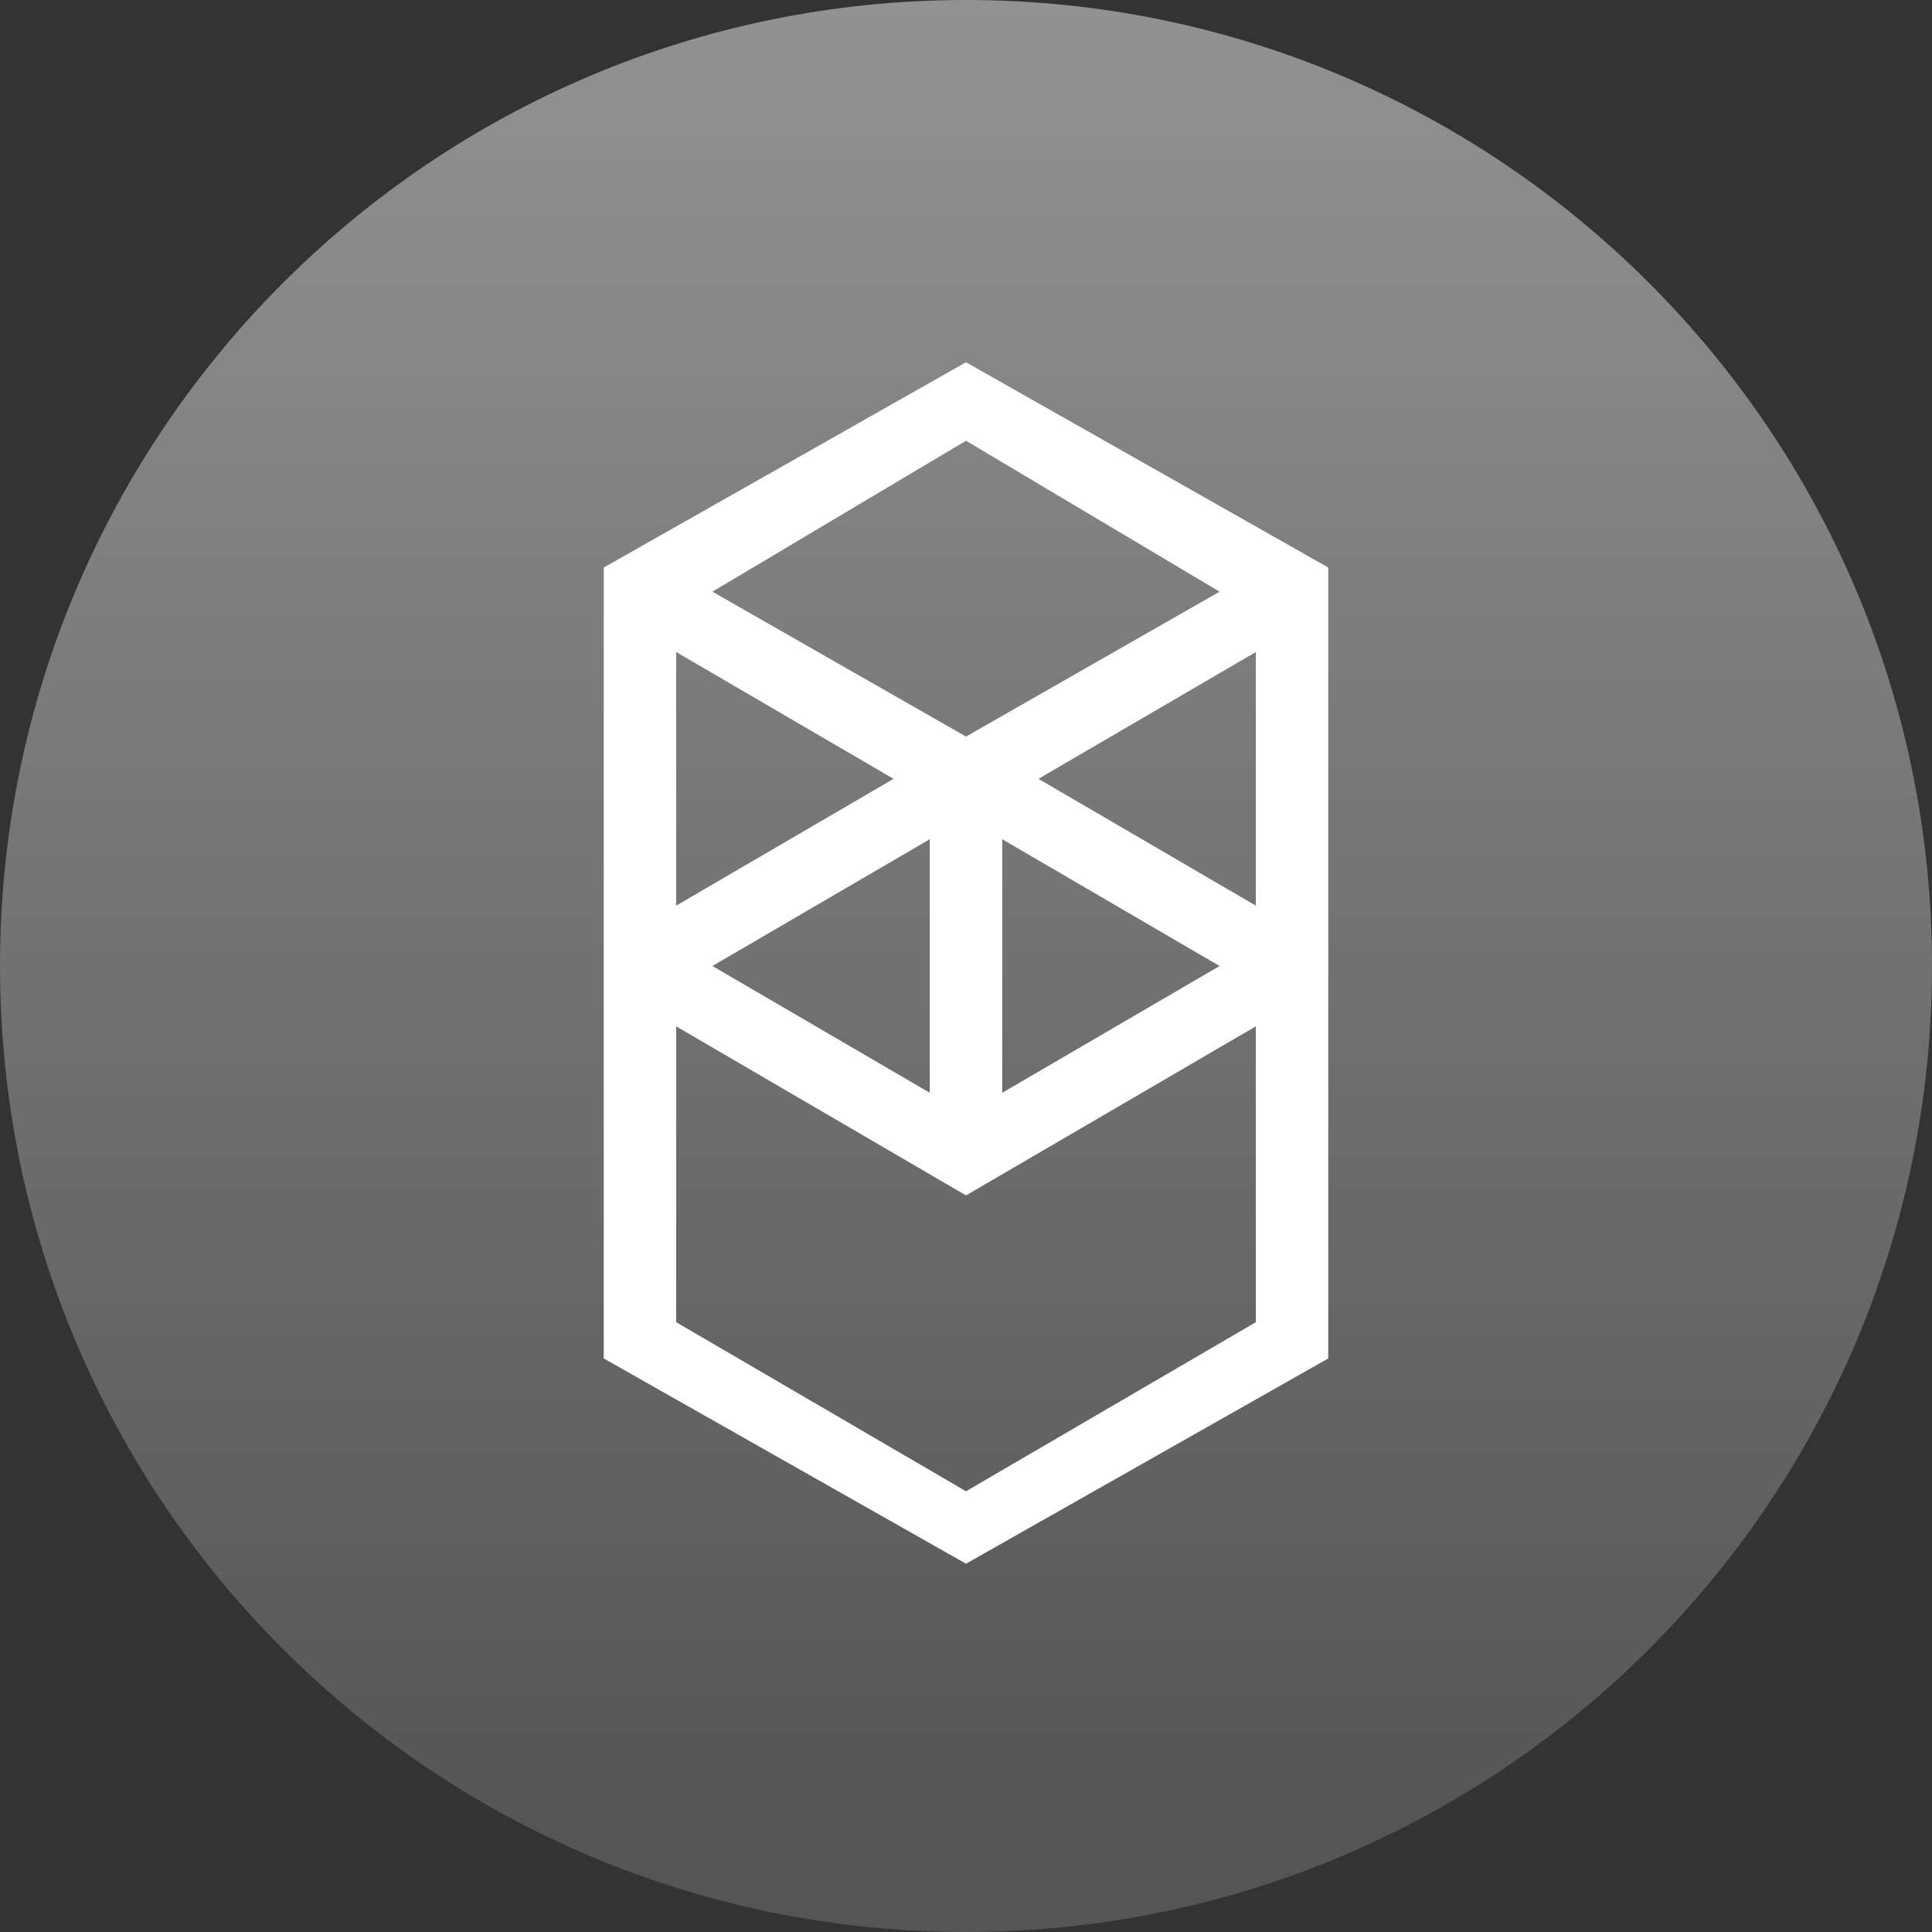
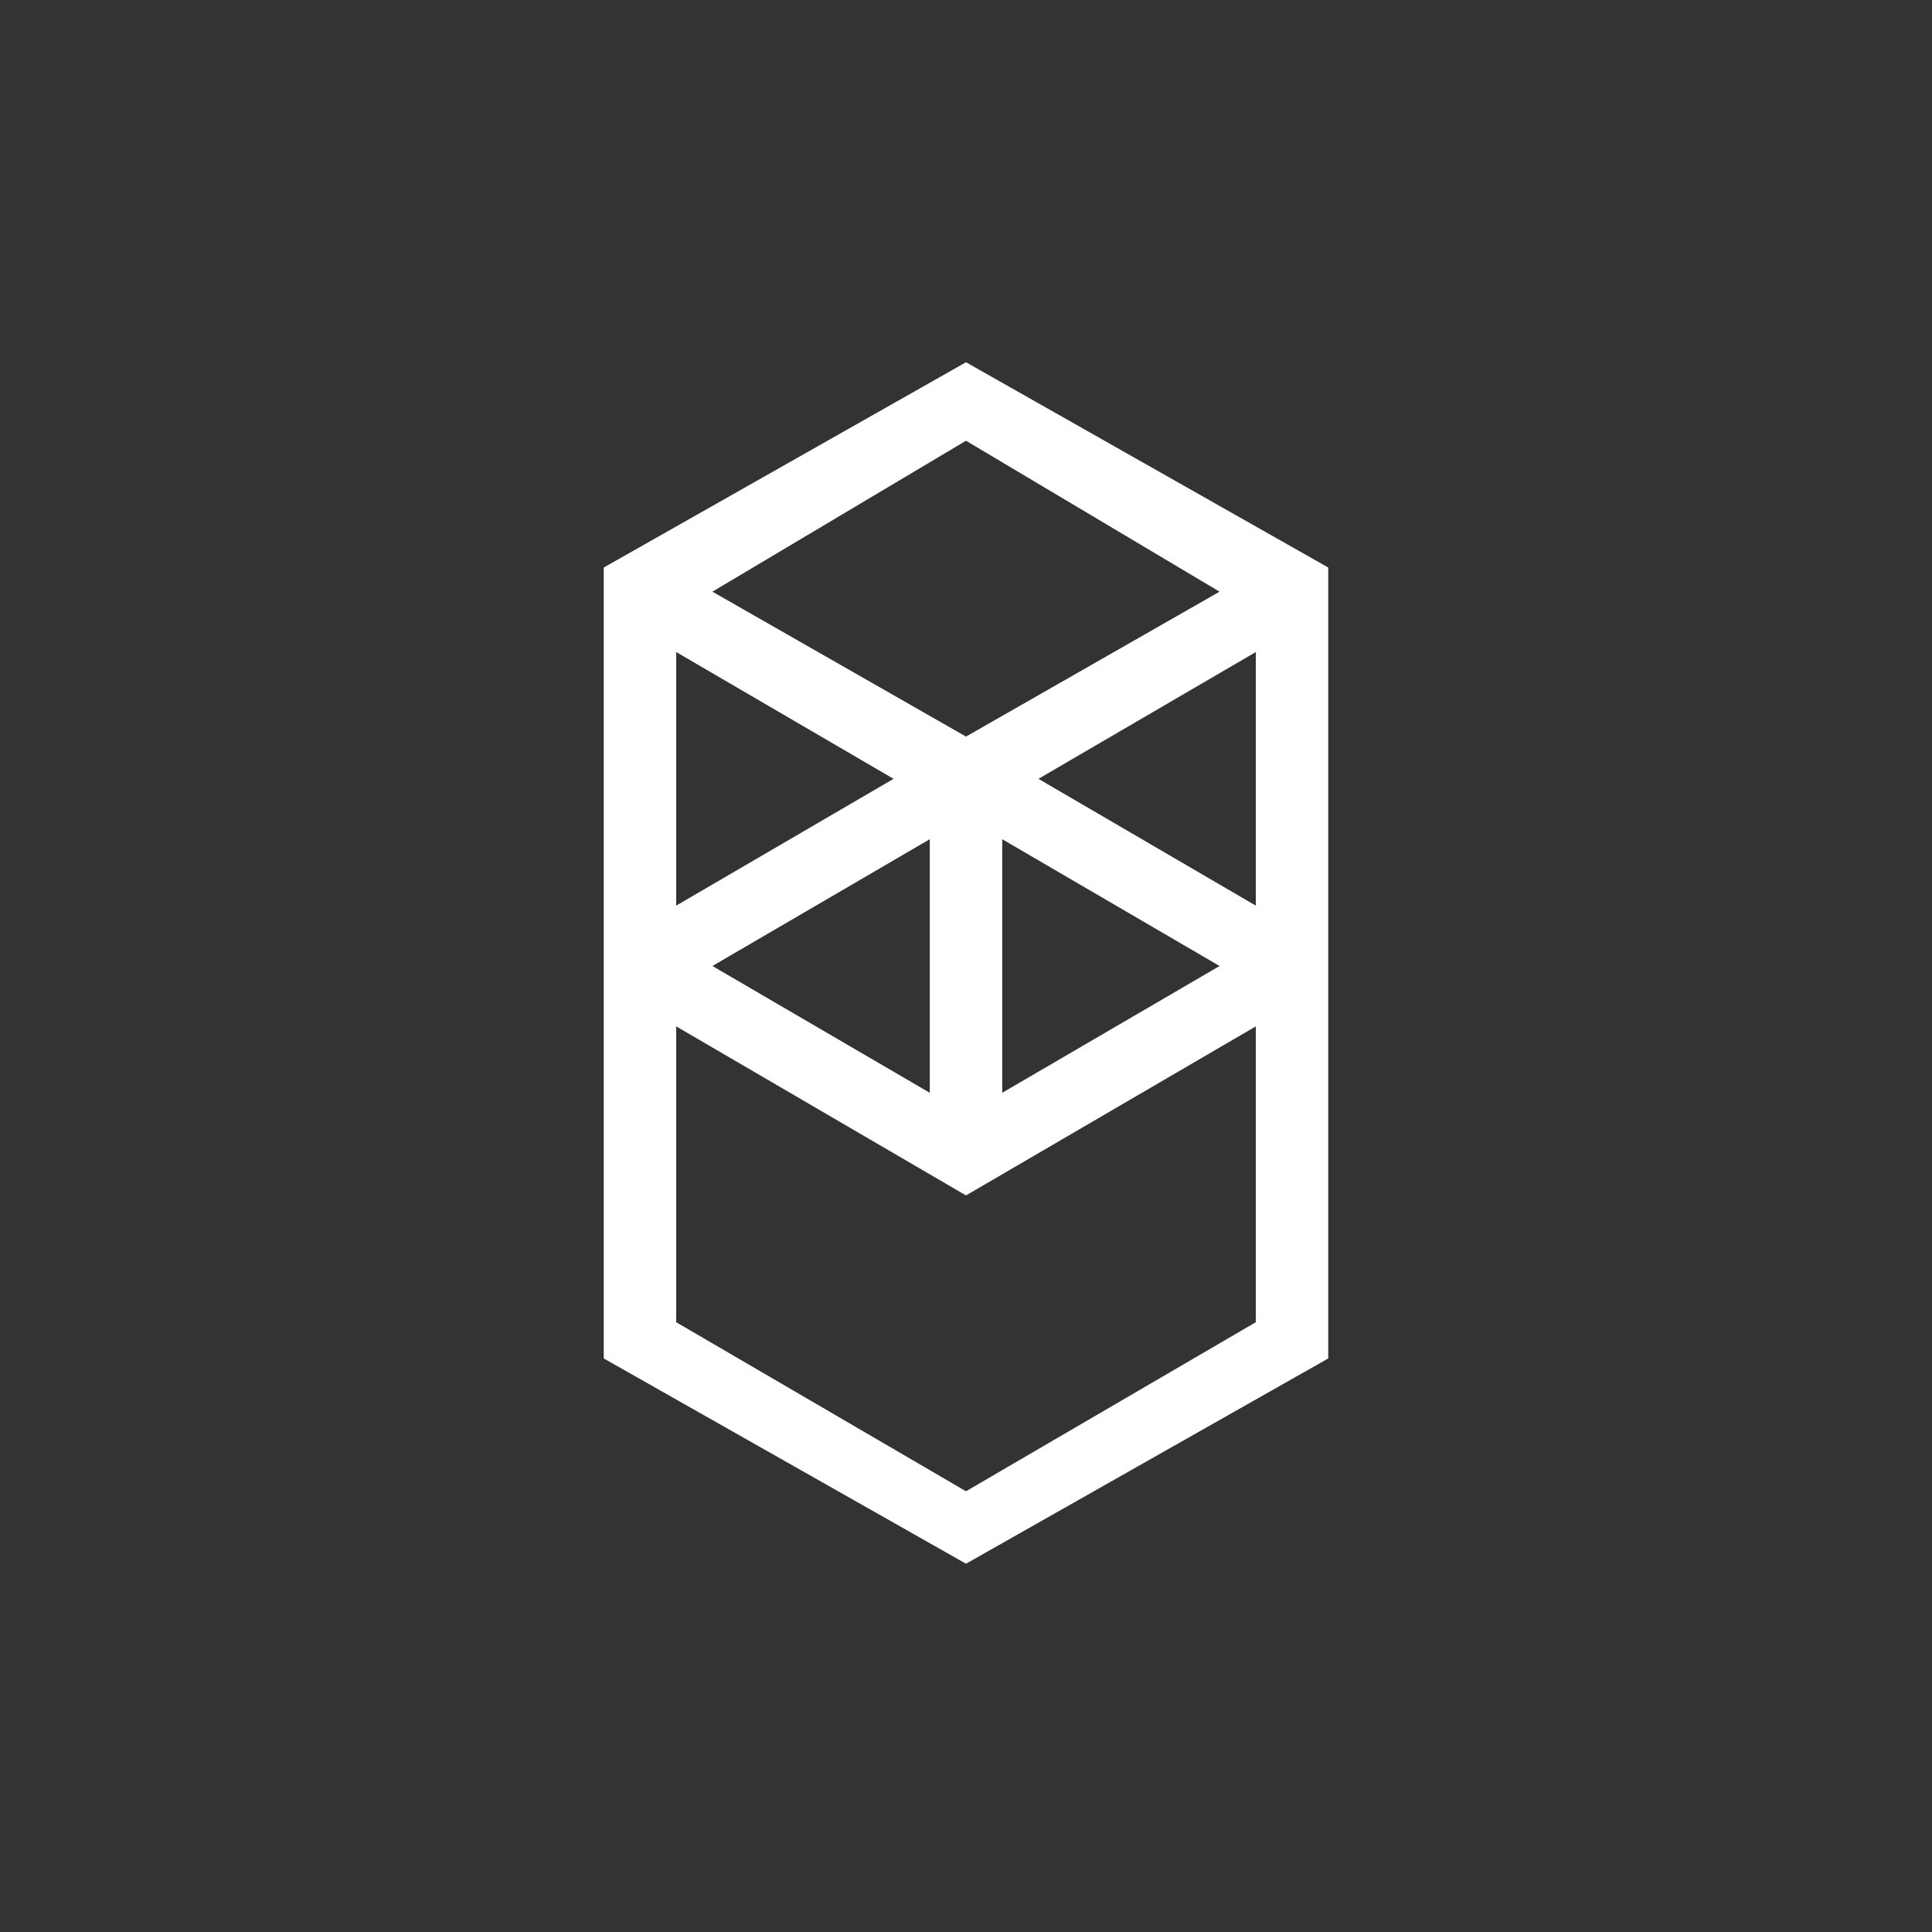
<svg xmlns="http://www.w3.org/2000/svg" width="80" height="80" viewBox="0 0 80 80" fill="none">
  <rect x="0" y="0" width="80" height="80" fill="#333333" stroke="none" />
  <g clip-path="url(#clip0_275_8)">
-     <path d="M40 80C62.091 80 80 62.091 80 40C80 17.909 62.091 0 40 0C17.909 0 0 17.909 0 40C0 62.091 17.909 80 40 80Z" fill="url(#paint0_linear_275_8)" />
    <path fill-rule="evenodd" clip-rule="evenodd" d="M43 32.25L52 27V37.5L43 32.25ZM52 54.75L40 61.75L28 54.75V42.5L40 49.5L52 42.5V54.75ZM28 27L37 32.25L28 37.5V27ZM41.5 34.75L50.5 40L41.5 45.25V34.75ZM38.5 45.25L29.5 40L38.5 34.75V45.25ZM50.5 24.5L40 30.5L29.5 24.5L40 18.25L50.5 24.5ZM25 23.5V56.25L40 64.75L55 56.25V23.5L40 15L25 23.5Z" fill="white" />
  </g>
  <defs>
    <linearGradient id="paint0_linear_275_8" x1="40" y1="0" x2="40" y2="80" gradientUnits="userSpaceOnUse">
      <stop stop-color="#929292" />
      <stop offset="0.948" stop-color="#555555" />
    </linearGradient>
    <clipPath id="clip0_275_8">
      <rect width="80" height="80" fill="white" />
    </clipPath>
  </defs>
</svg>